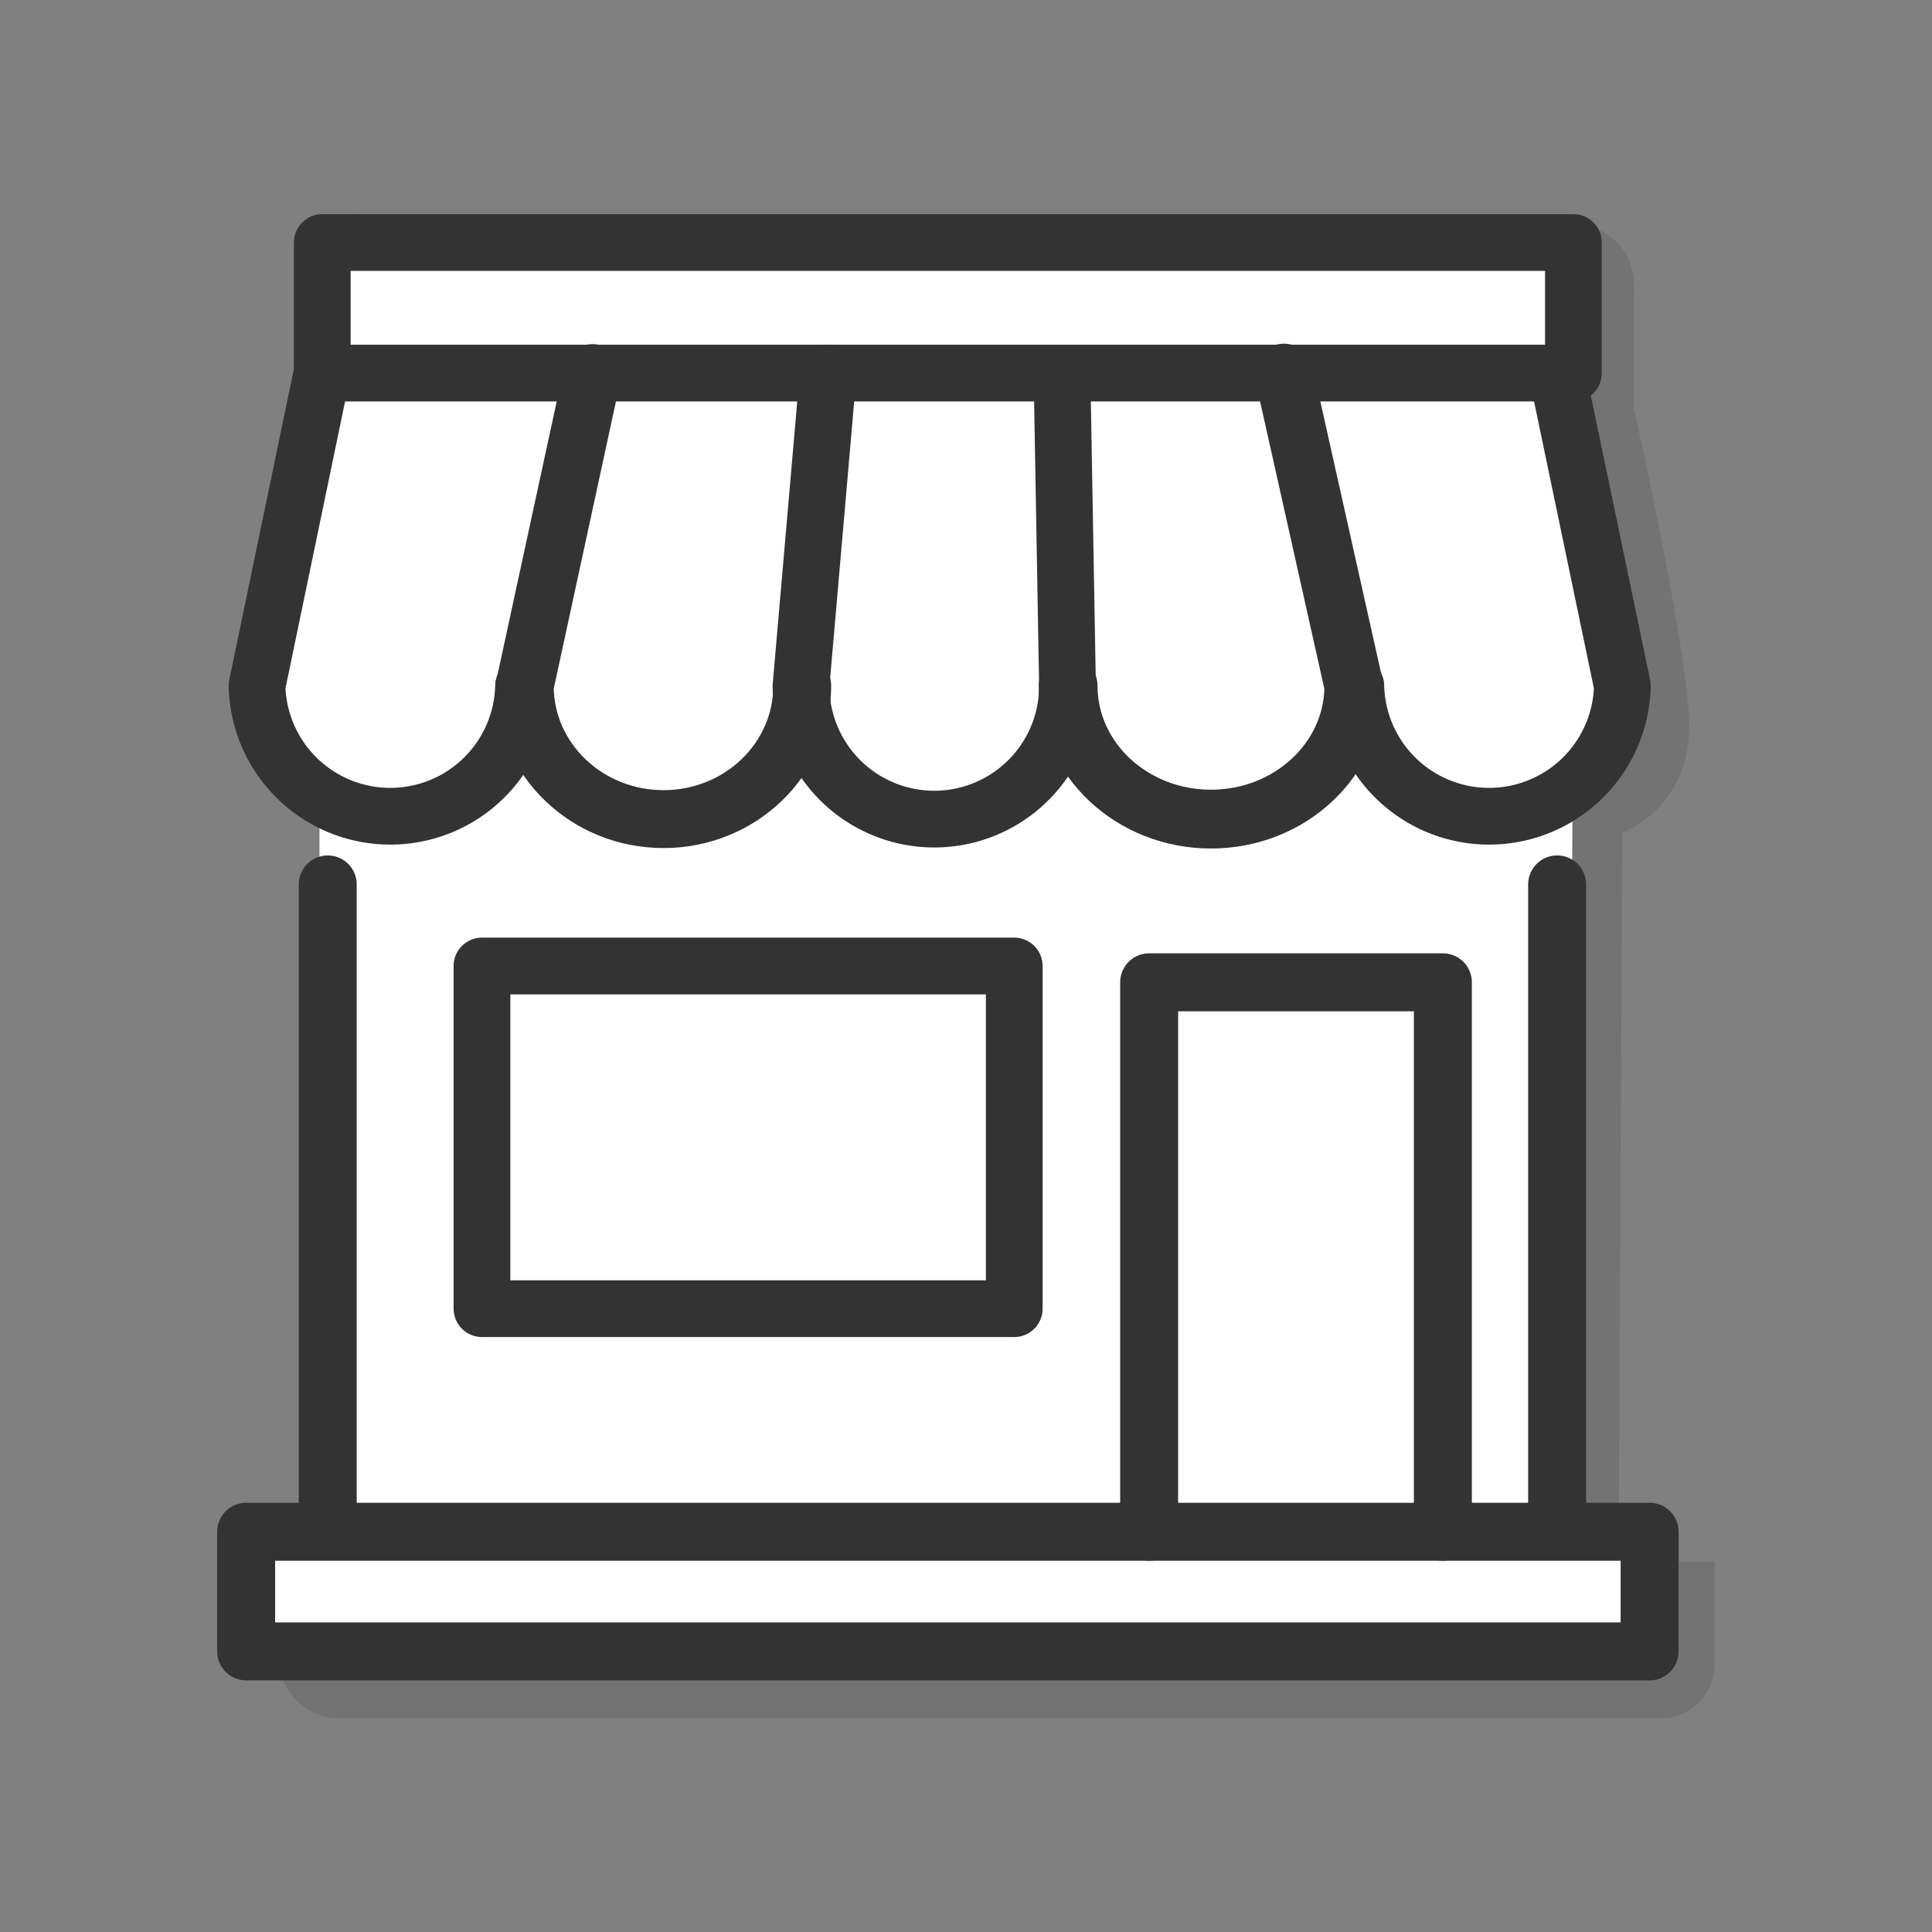
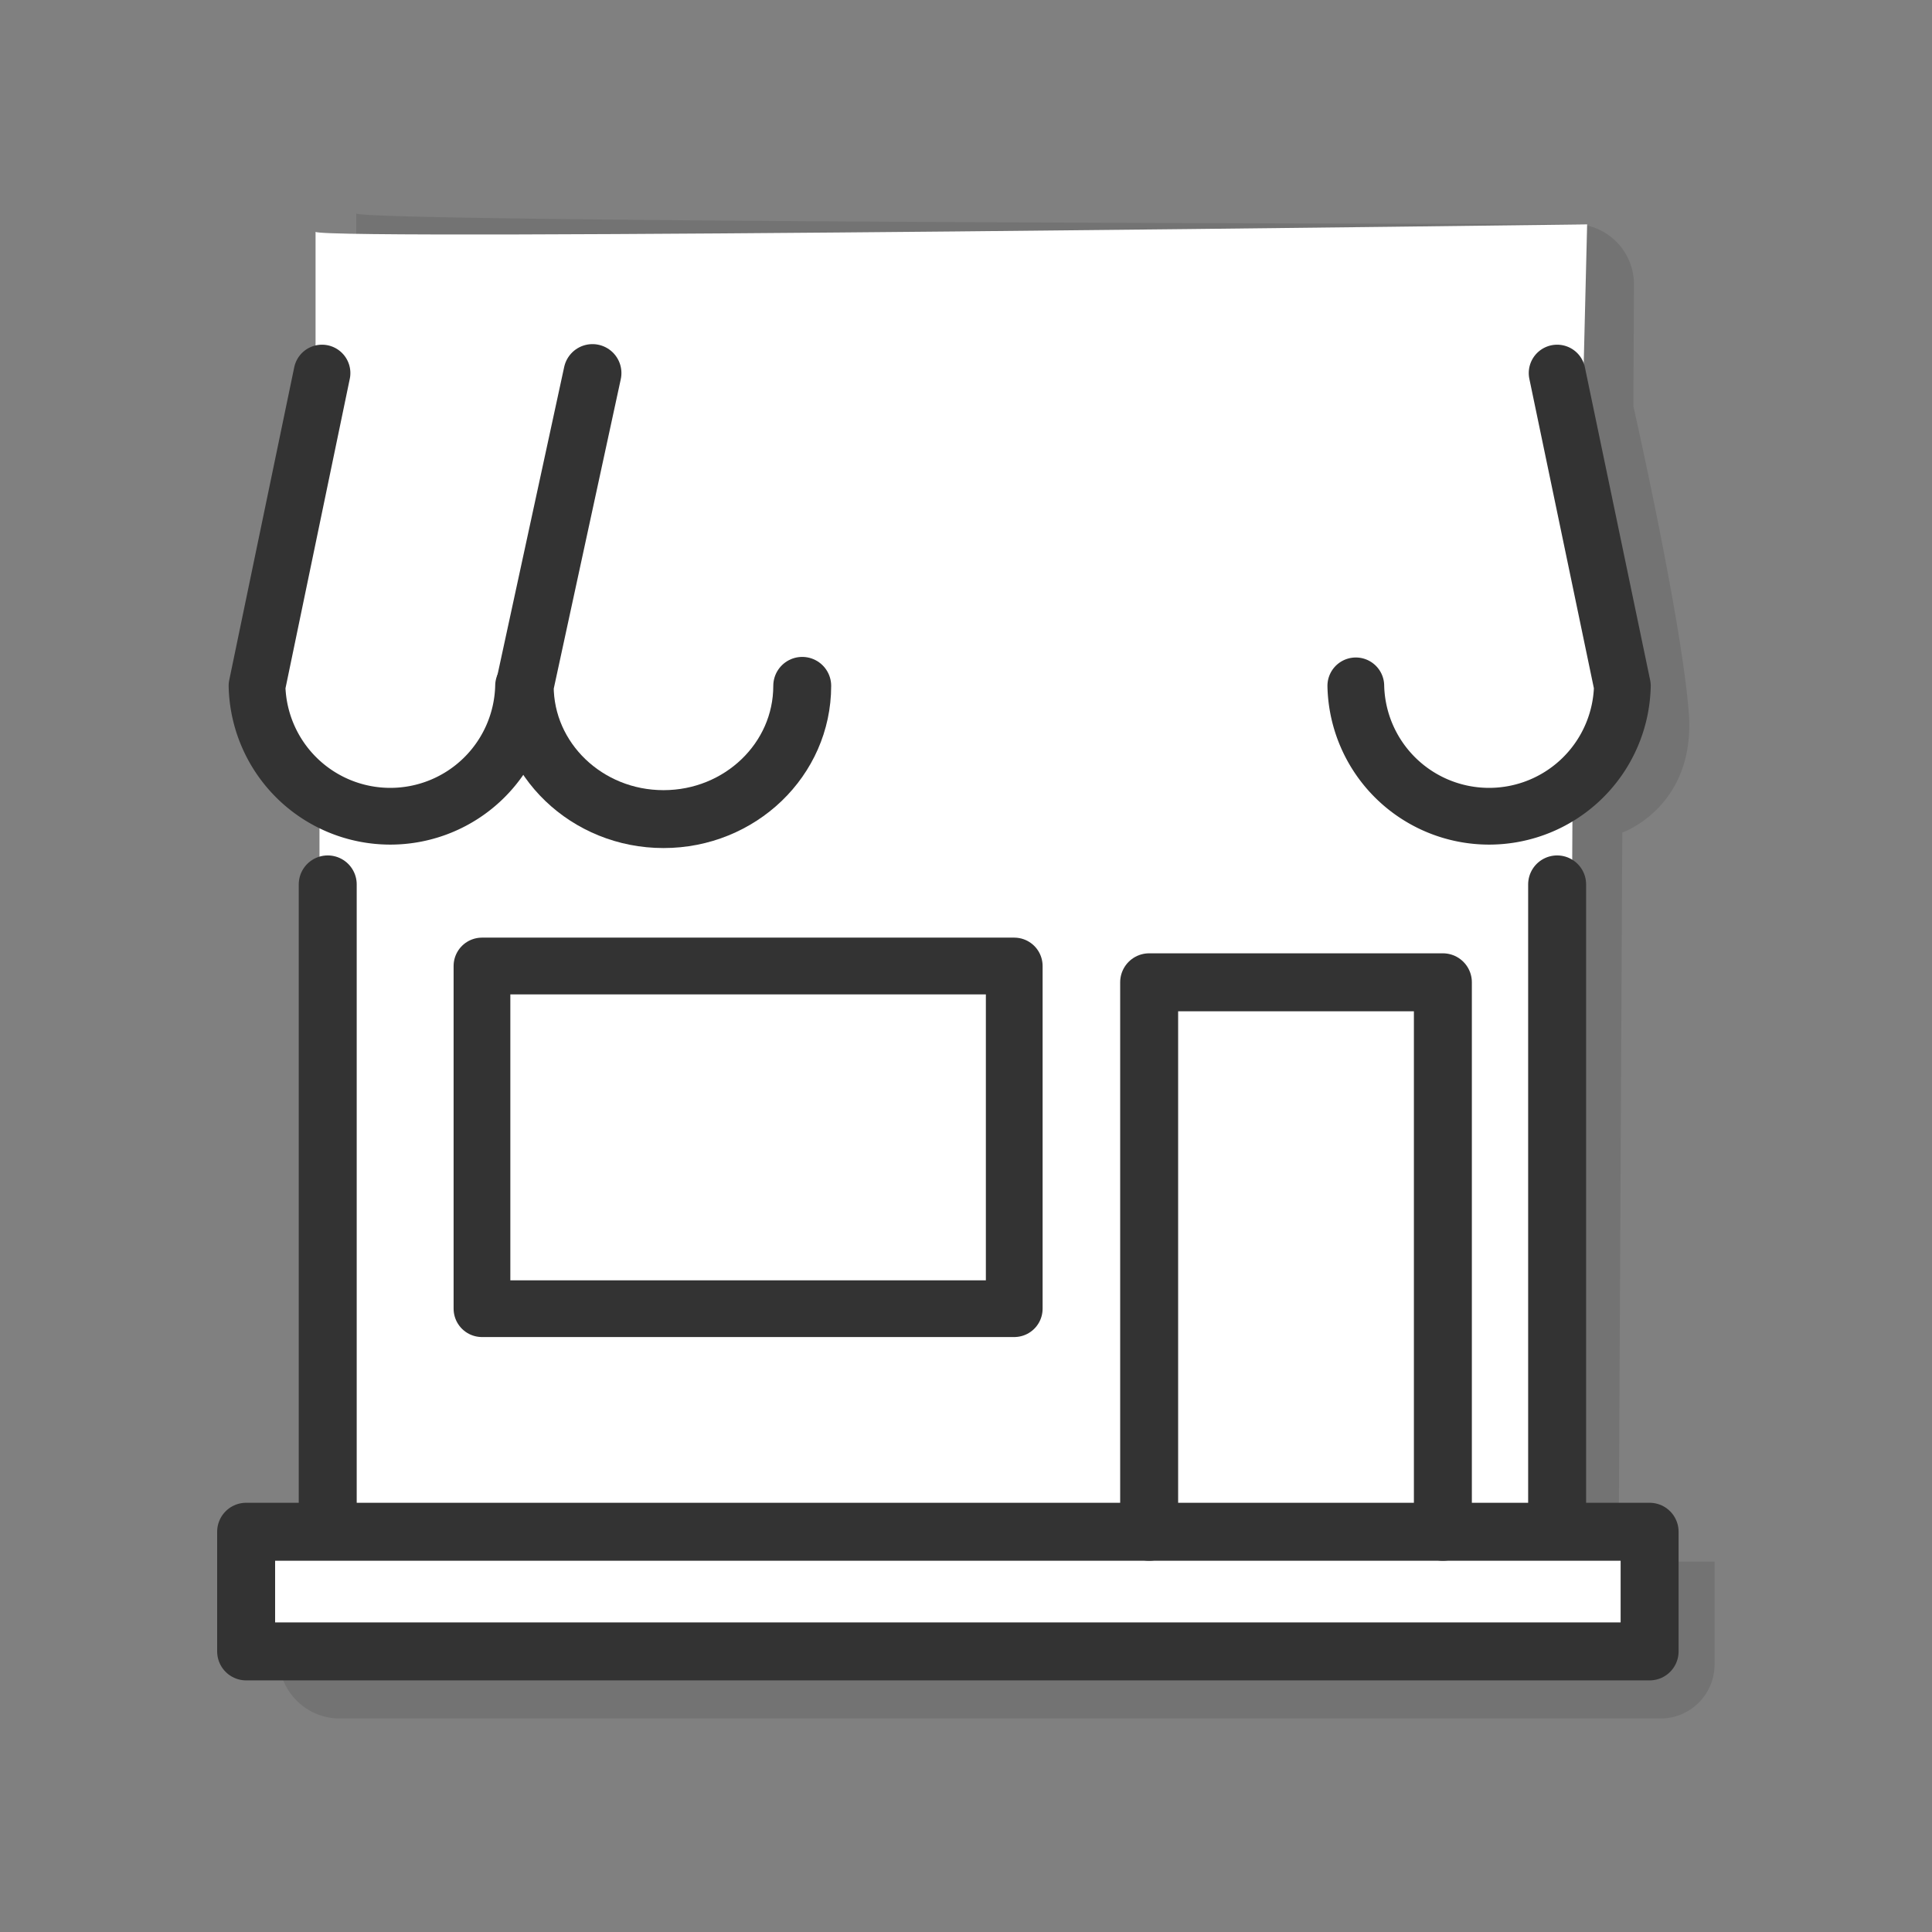
<svg xmlns="http://www.w3.org/2000/svg" id="Layer_1" data-name="Layer 1" viewBox="0 0 300 300">
  <rect x="0" y="0" width="300" height="300" fill="#808080" stroke="none" />
  <defs>
    <style>.cls-1{opacity:0.1;}.cls-2{fill:#fff;}.cls-3,.cls-4,.cls-5,.cls-6{fill:none;stroke:#333;stroke-linecap:round;stroke-linejoin:round;}.cls-3{stroke-width:9px;}.cls-4{stroke-width:8.81px;}.cls-5{stroke-width:8.99px;}.cls-6{stroke-width:9.13px;}</style>
  </defs>
  <title>Artboard 1 copy 202</title>
  <path class="cls-1" d="M55.32,33.15V60.29L45,110.09s-1.15,14.15,10.89,20.38V242H43.29V257.4a9.48,9.48,0,0,0,9.52,9.45h205a8.4,8.4,0,0,0,8.43-8.37v-16h-14.9l.57-113.2s11.47-4,10.32-18.67-8.6-47.54-8.6-47.54l.09-18.92a9.37,9.37,0,0,0-9.39-9.37C205.12,34.75,56.57,34.38,55.32,33.15Z" />
  <path class="cls-2" d="M49,36V55.22L38.8,105s-1.14,14.15,10.81,20.38V236.9H37.09v20.94H258.4V237.46H243.61l.57-113.19s11.37-4,10.24-18.68-8.54-47.54-8.54-47.54l.57-23.21S50.46,37.39,49,36Z" />
  <line class="cls-3" x1="50.89" y1="137.33" x2="50.89" y2="235.31" />
  <line class="cls-3" x1="241.79" y1="137.33" x2="241.79" y2="235.31" />
  <rect class="cls-3" x="38.22" y="237.85" width="217.93" height="18.58" />
  <polyline class="cls-3" points="178.44 237.85 178.44 152.53 224.05 152.53 224.05 237.85" />
  <rect class="cls-4" x="74.84" y="150" width="82.65" height="53.21" />
-   <rect class="cls-4" x="50.04" y="37.66" width="194.28" height="20.27" />
  <path class="cls-4" d="M81.3,106.5a20.7,20.7,0,0,1-41.39,0L50,57.93" />
  <path class="cls-5" d="M124.57,106.5c0,11.43-9.64,20.69-21.54,20.69s-21.55-9.26-21.55-20.69L92,57.93" />
  <path class="cls-4" d="M210.53,106.5a20.7,20.7,0,0,0,41.39,0L241.79,57.93" />
-   <path class="cls-6" d="M165.86,106.5c0,11.43,9.93,20.69,22.18,20.69s22.18-9.26,22.18-20.69L199.36,57.93" />
-   <path class="cls-4" d="M128.6,57.93l-4.22,48.57a20.69,20.69,0,0,0,41.38,0l-.84-47.73" />
</svg>